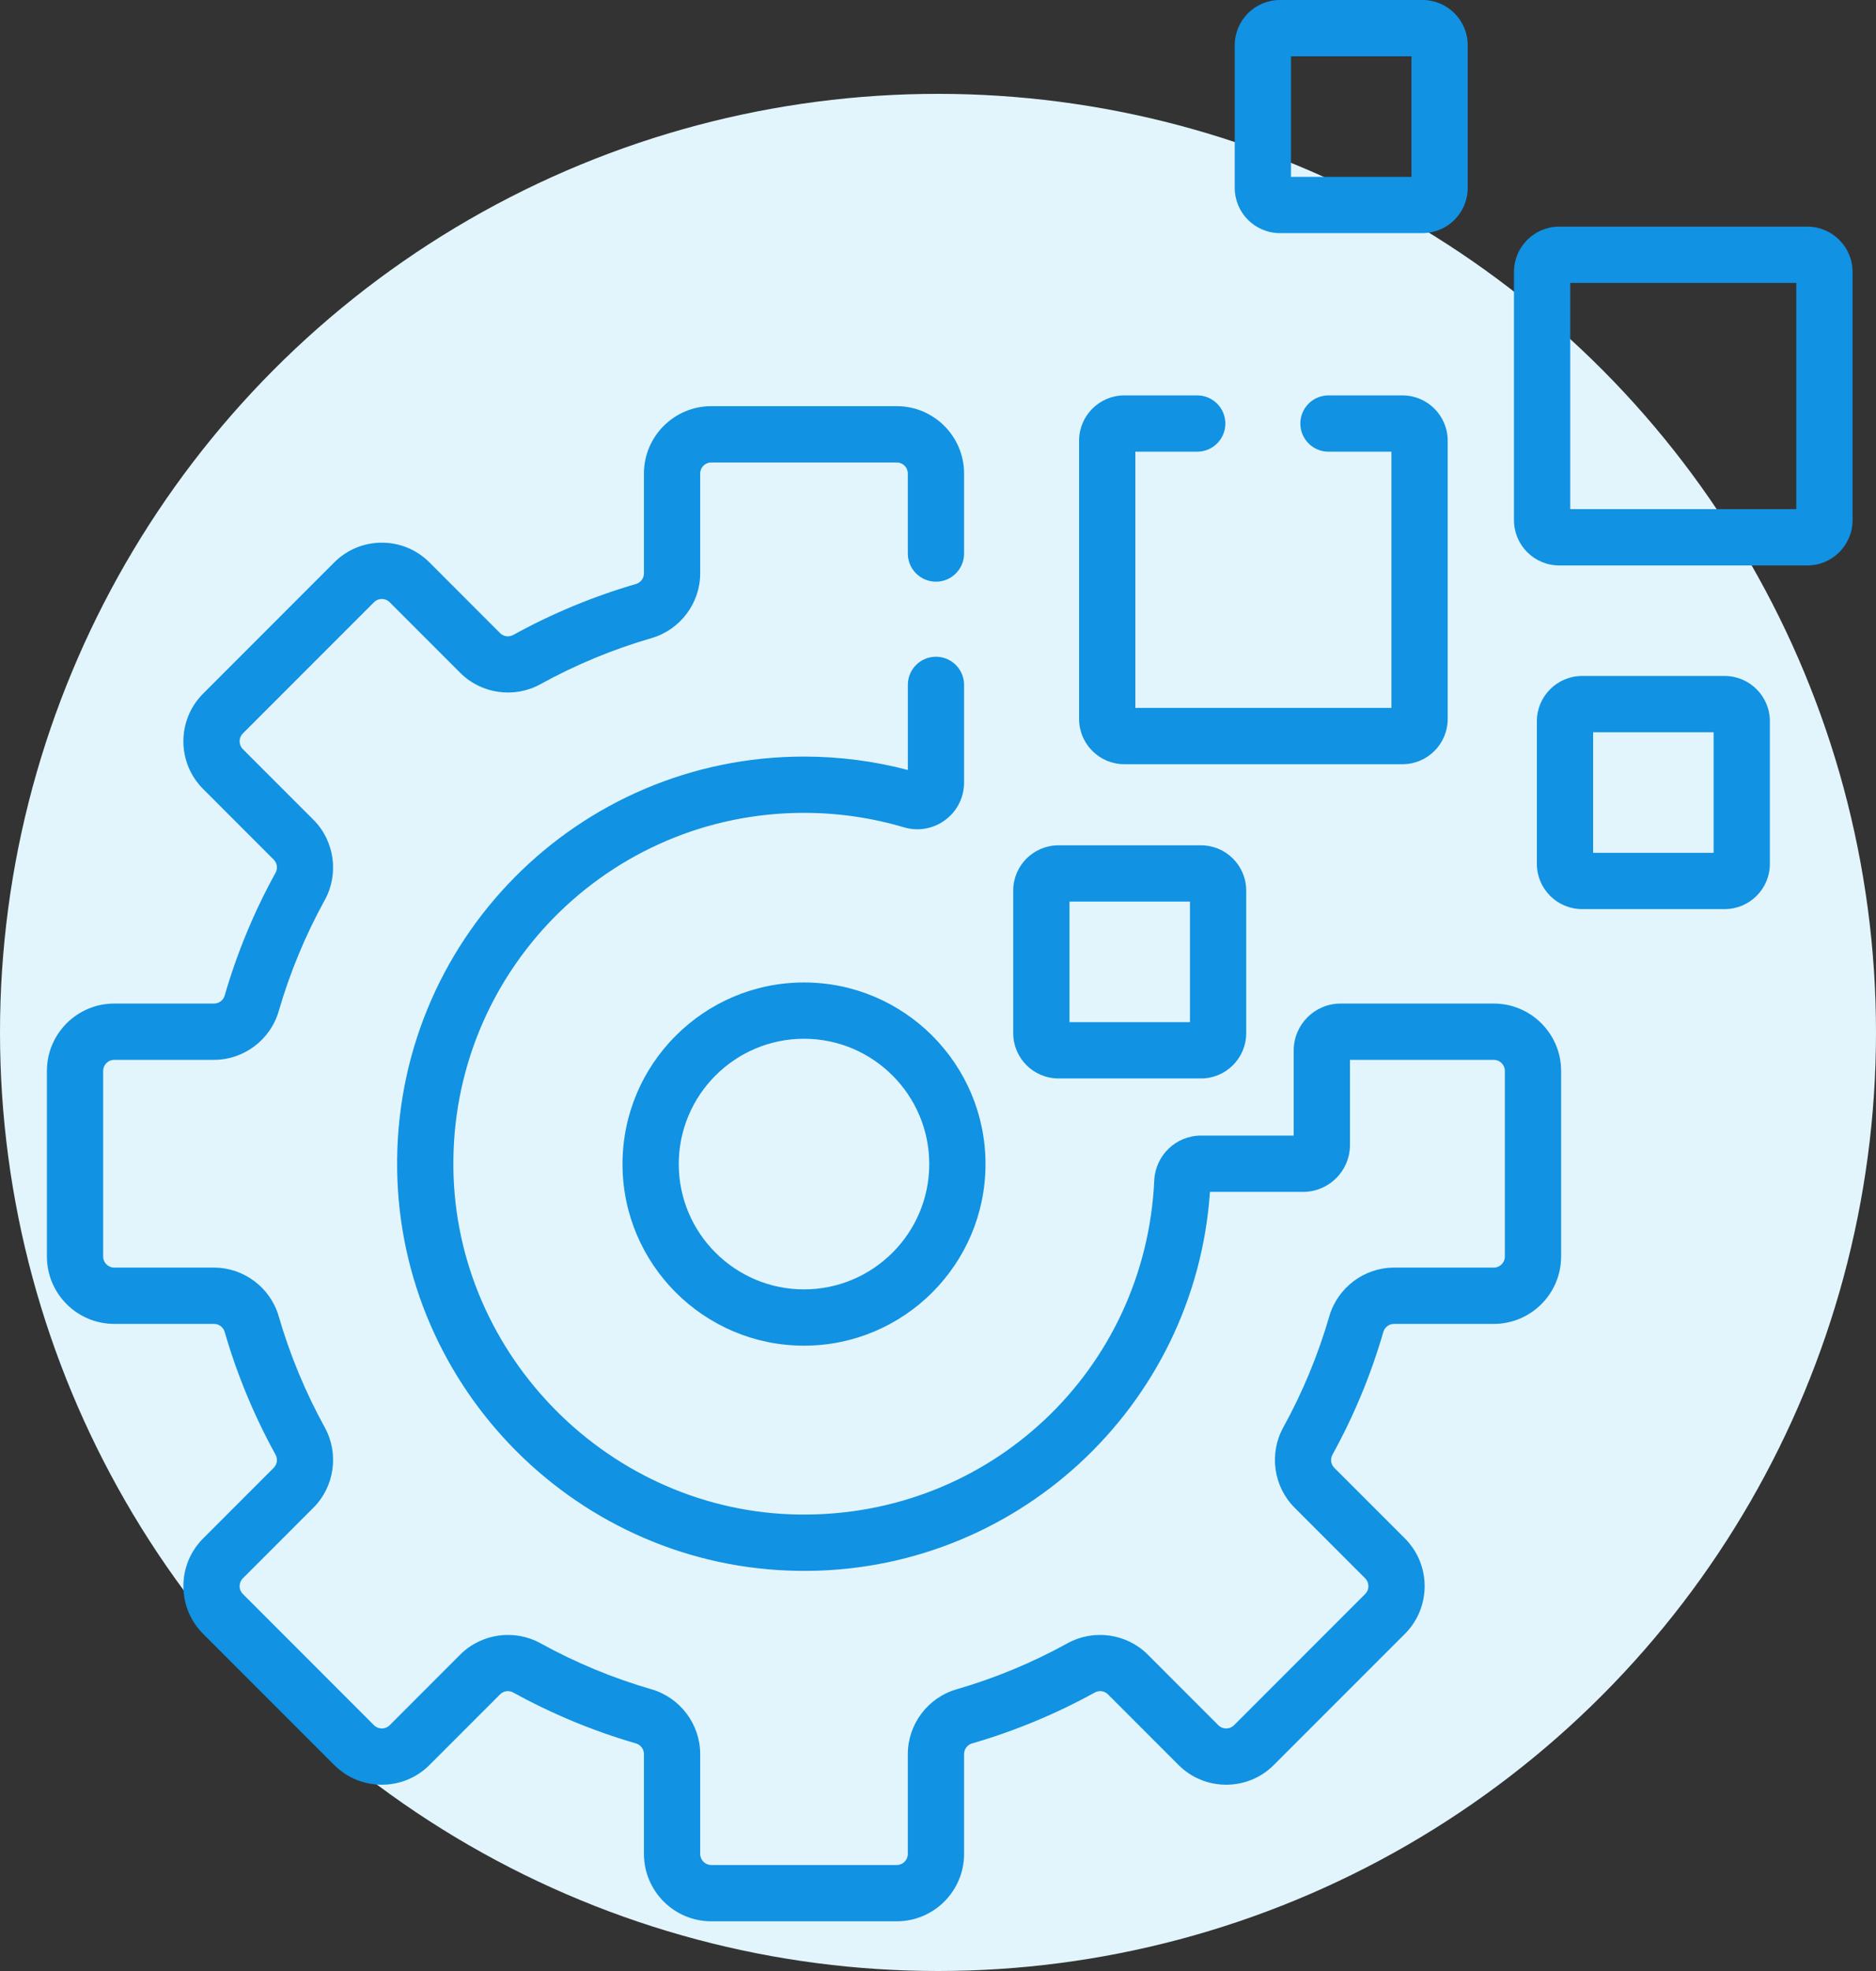
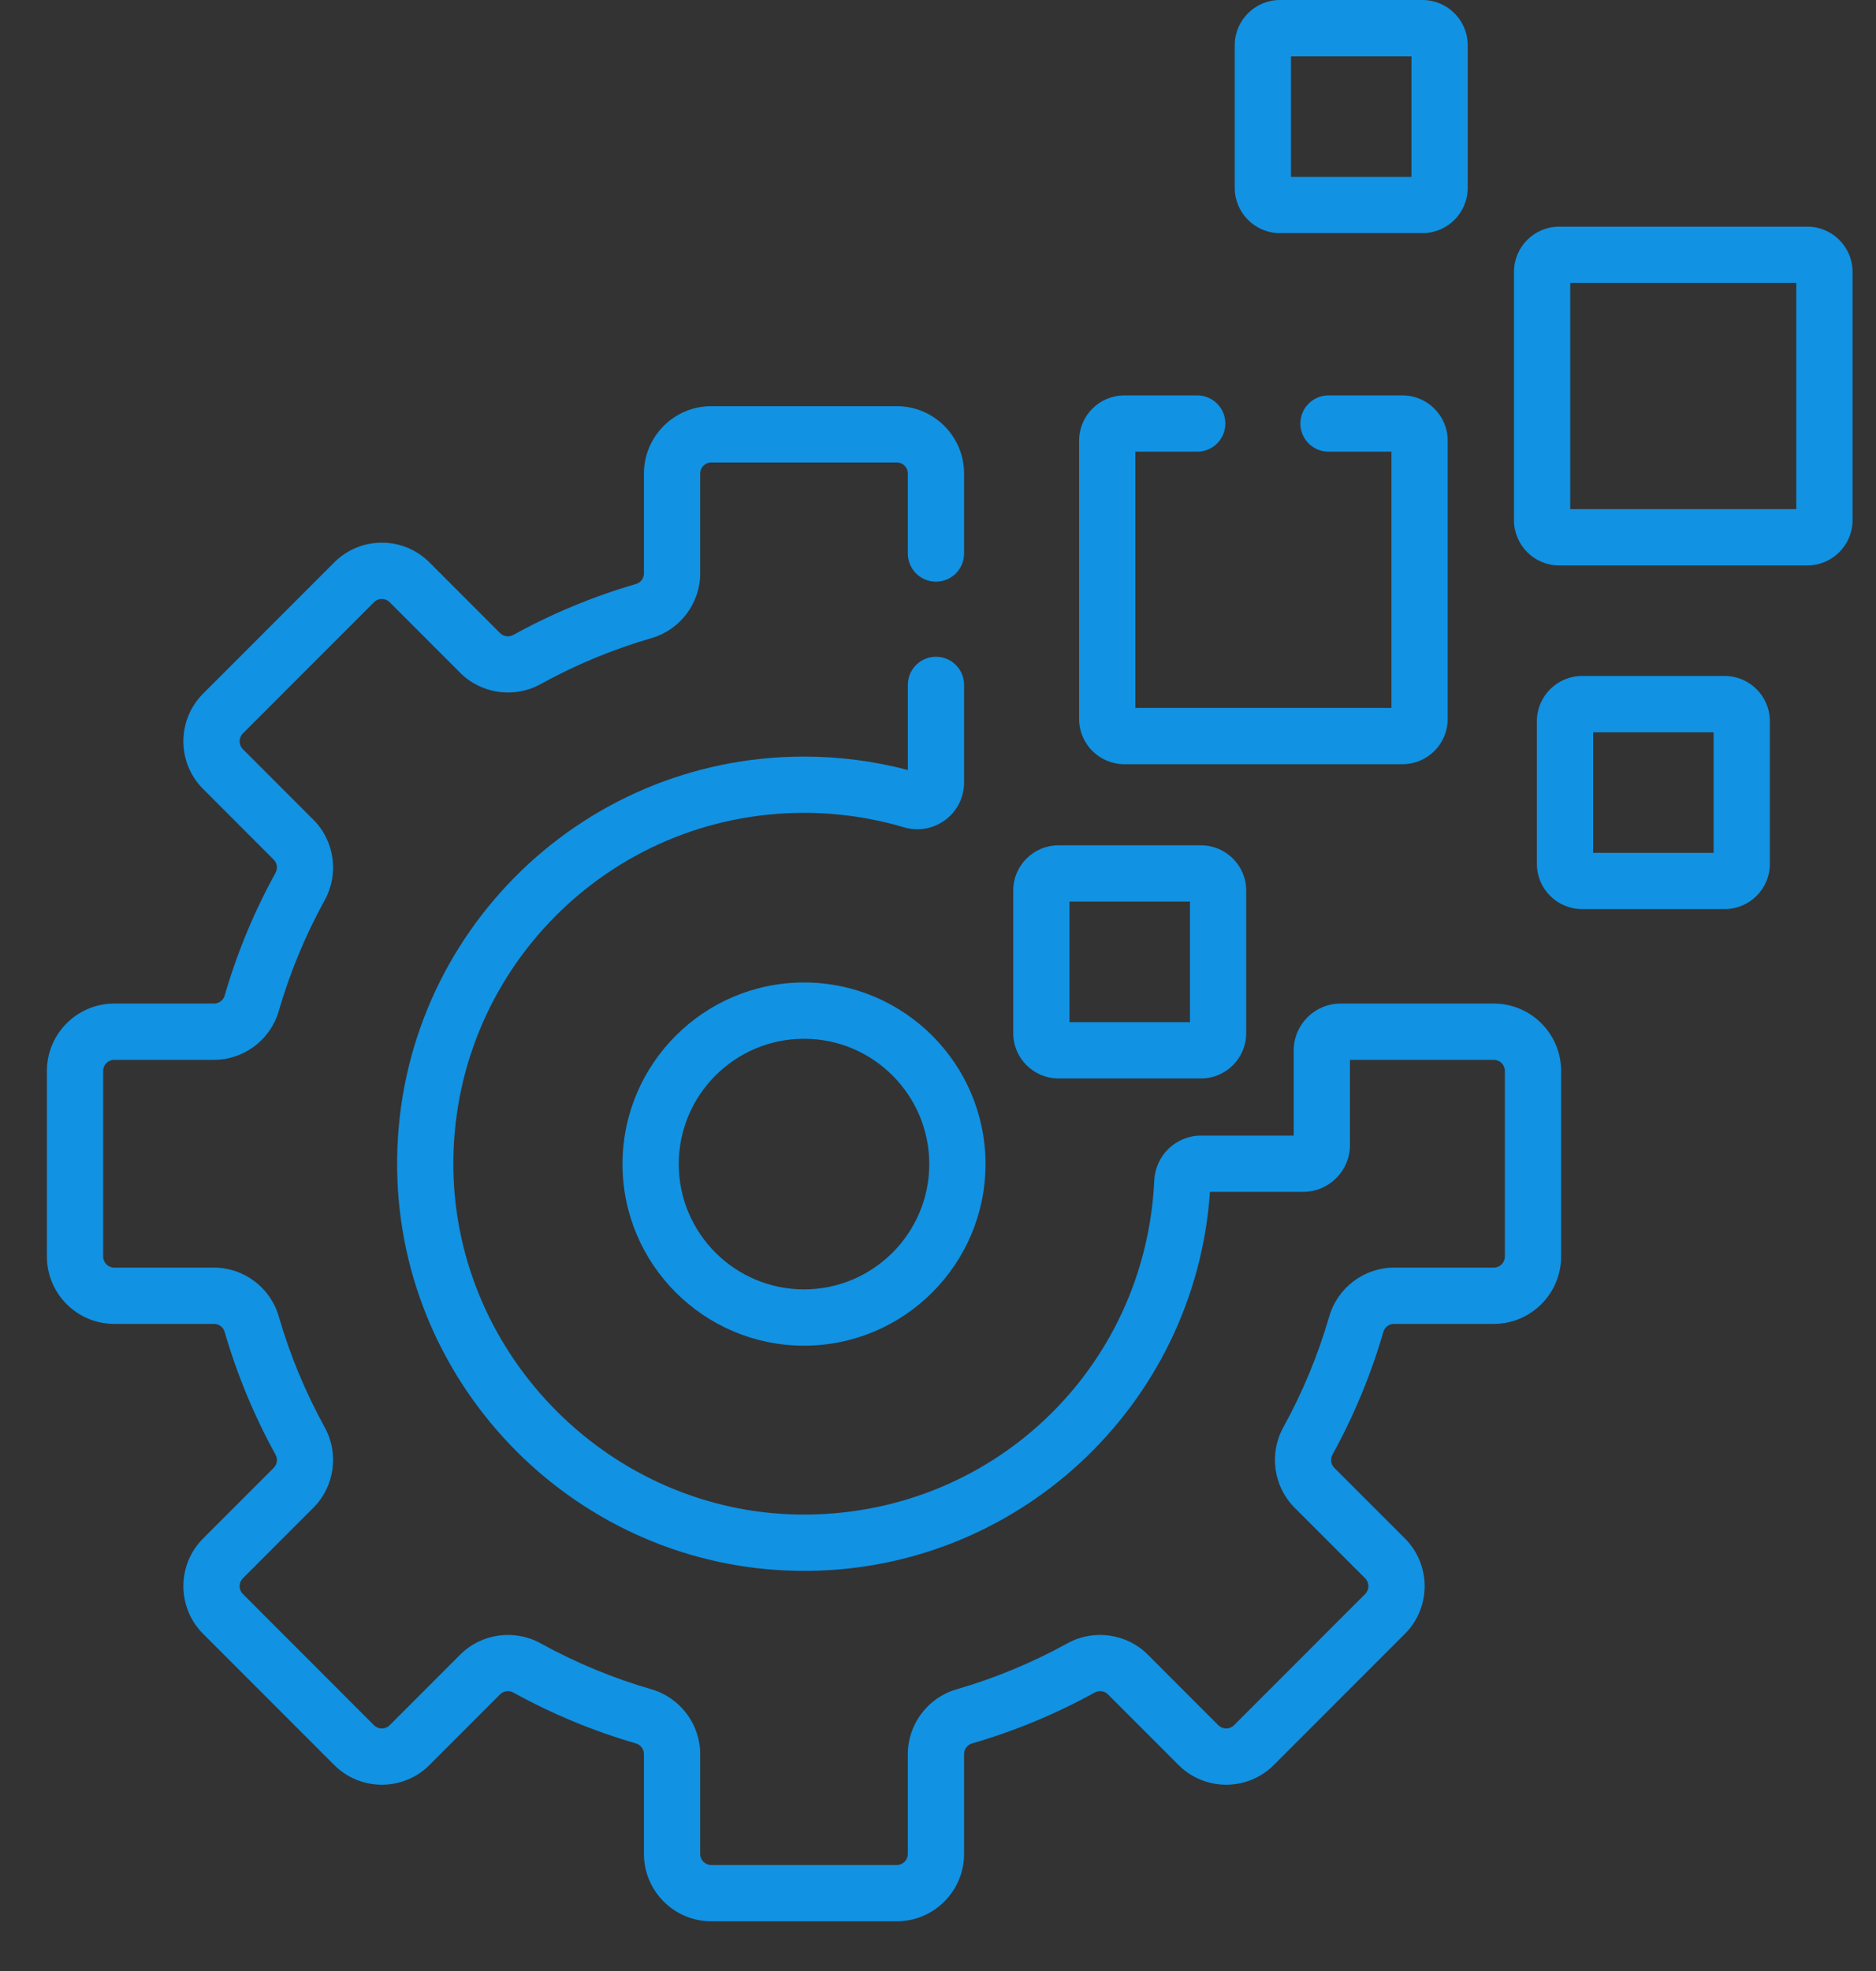
<svg xmlns="http://www.w3.org/2000/svg" width="80" height="84" viewBox="0 0 80 84" fill="none">
  <rect x="0" y="0" width="80" height="84" fill="#333333" stroke="none" />
-   <circle cx="40" cy="44" r="40" fill="#E2F5FC" />
  <path d="M45.136 36.026C44.073 36.026 43.208 36.89 43.208 37.953V44.033C43.208 45.096 44.073 45.961 45.136 45.961H51.216C52.279 45.961 53.143 45.096 53.143 44.033V37.953C53.143 36.89 52.279 36.026 51.216 36.026H45.136ZM50.745 43.562H45.607V38.424H50.745V43.562Z" fill="#1192E3" />
  <path d="M62.589 8.008V1.927C62.589 0.865 61.724 0 60.661 0H54.581C53.518 0 52.654 0.865 52.654 1.927V8.008C52.654 9.071 53.518 9.935 54.581 9.935H60.661C61.724 9.935 62.589 9.071 62.589 8.008ZM60.19 7.536H55.053V2.399H60.19V7.536Z" fill="#1192E3" />
  <path d="M73.546 28.809H67.466C66.403 28.809 65.538 29.674 65.538 30.736V36.817C65.538 37.88 66.403 38.744 67.466 38.744H73.546C74.609 38.744 75.474 37.88 75.474 36.817V30.736C75.474 29.674 74.609 28.809 73.546 28.809ZM73.075 36.345H67.937V31.208H73.075V36.345Z" fill="#1192E3" />
  <path d="M77.073 9.659H66.489C65.426 9.659 64.562 10.524 64.562 11.586V22.17C64.562 23.233 65.426 24.098 66.489 24.098H77.073C78.135 24.098 79 23.233 79 22.17V11.586C79 10.524 78.135 9.659 77.073 9.659ZM76.601 21.699H66.961V12.058H76.601V21.699Z" fill="#1192E3" />
  <path d="M34.286 41.871C30.018 41.871 26.546 45.343 26.546 49.611C26.546 53.878 30.018 57.35 34.286 57.35C38.554 57.35 42.026 53.878 42.026 49.611C42.026 45.343 38.554 41.871 34.286 41.871ZM34.286 54.951C31.341 54.951 28.945 52.556 28.945 49.611C28.945 46.666 31.341 44.27 34.286 44.27C37.231 44.27 39.627 46.666 39.627 49.611C39.627 52.556 37.231 54.951 34.286 54.951Z" fill="#1192E3" />
  <path d="M61.735 30.642V18.779C61.735 17.716 60.87 16.851 59.808 16.851H56.652C55.989 16.851 55.452 17.388 55.452 18.051C55.452 18.713 55.989 19.25 56.652 19.25H59.336V30.17H48.416V19.25H51.054C51.717 19.25 52.254 18.713 52.254 18.051C52.254 17.388 51.717 16.851 51.054 16.851H47.944C46.882 16.851 46.017 17.716 46.017 18.779V30.642C46.017 31.705 46.882 32.569 47.944 32.569H59.808C60.87 32.569 61.735 31.705 61.735 30.642Z" fill="#1192E3" />
  <path d="M63.701 42.77H57.166C56.065 42.77 55.169 43.665 55.169 44.767V48.396H51.218C50.149 48.396 49.273 49.236 49.222 50.308C48.845 58.371 42.232 64.654 34.073 64.547C26.058 64.436 19.446 57.824 19.334 49.809C19.218 41.444 25.95 34.642 34.286 34.642C35.735 34.642 37.167 34.85 38.544 35.258C39.828 35.638 41.112 34.683 41.112 33.346V29.188C41.112 28.526 40.575 27.989 39.913 27.989C39.25 27.989 38.714 28.526 38.714 29.188V32.815C37.274 32.435 35.787 32.244 34.286 32.244C24.617 32.244 16.801 40.131 16.936 49.843C17.066 59.197 24.683 66.816 34.039 66.946C43.288 67.086 50.973 59.937 51.597 50.795H55.571C56.672 50.795 57.568 49.899 57.568 48.798V45.169H63.701C63.961 45.169 64.173 45.38 64.173 45.641V53.551C64.173 53.811 63.961 54.023 63.701 54.023H59.444C58.175 54.023 57.041 54.876 56.687 56.096C56.211 57.738 55.551 59.332 54.723 60.834C54.108 61.949 54.306 63.355 55.205 64.253L58.216 67.265C58.4 67.449 58.4 67.748 58.216 67.933L52.623 73.526C52.439 73.71 52.139 73.71 51.955 73.526L48.944 70.514C48.045 69.616 46.639 69.418 45.525 70.032C44.023 70.86 42.428 71.521 40.786 71.997C39.566 72.35 38.713 73.484 38.713 74.754V79.01C38.713 79.271 38.502 79.483 38.241 79.483H30.331C30.07 79.483 29.859 79.271 29.859 79.01V74.754C29.859 73.484 29.006 72.35 27.786 71.996C26.143 71.521 24.549 70.86 23.047 70.032C21.933 69.418 20.527 69.616 19.628 70.514L16.617 73.526C16.433 73.71 16.134 73.71 15.949 73.526L10.356 67.932C10.172 67.748 10.172 67.449 10.356 67.265L13.367 64.253C14.266 63.355 14.464 61.949 13.85 60.834C13.022 59.332 12.361 57.738 11.885 56.096C11.531 54.875 10.398 54.023 9.128 54.023H4.871C4.611 54.023 4.399 53.811 4.399 53.551V45.641C4.399 45.38 4.611 45.168 4.871 45.168H9.128C10.398 45.168 11.532 44.316 11.885 43.095C12.361 41.453 13.022 39.859 13.85 38.357C14.464 37.242 14.266 35.837 13.367 34.938L10.356 31.927C10.172 31.743 10.172 31.443 10.356 31.259L15.949 25.665C16.07 25.545 16.21 25.527 16.283 25.527C16.356 25.527 16.497 25.545 16.617 25.666L19.628 28.677C20.527 29.575 21.933 29.773 23.047 29.159C24.549 28.331 26.143 27.67 27.786 27.194C29.006 26.841 29.859 25.707 29.859 24.437V20.181C29.859 19.92 30.07 19.709 30.331 19.709H38.241C38.502 19.709 38.713 19.92 38.713 20.181V23.591C38.713 24.253 39.25 24.79 39.913 24.79C40.575 24.79 41.112 24.253 41.112 23.591V20.181C41.112 18.598 39.824 17.31 38.241 17.31H30.331C28.748 17.31 27.46 18.598 27.46 20.181V24.437C27.46 24.646 27.319 24.832 27.118 24.89C25.305 25.416 23.546 26.145 21.889 27.059C21.701 27.162 21.475 27.131 21.325 26.981L18.314 23.969C17.771 23.427 17.05 23.128 16.283 23.128C15.516 23.128 14.795 23.427 14.253 23.969L8.66 29.563C7.54 30.682 7.54 32.504 8.66 33.623L11.671 36.635C11.821 36.785 11.852 37.011 11.749 37.199C10.835 38.856 10.106 40.615 9.581 42.428C9.523 42.629 9.336 42.77 9.128 42.77H4.871C3.288 42.77 2 44.057 2 45.641V53.551C2 55.134 3.288 56.422 4.871 56.422H9.128C9.336 56.422 9.523 56.562 9.581 56.764C10.106 58.576 10.835 60.335 11.749 61.993C11.852 62.18 11.821 62.407 11.671 62.557L8.66 65.568C7.54 66.688 7.54 68.509 8.66 69.629L14.253 75.222C15.373 76.341 17.194 76.341 18.314 75.222L21.325 72.211C21.475 72.061 21.701 72.029 21.889 72.133C23.547 73.046 25.306 73.776 27.118 74.301C27.319 74.359 27.46 74.546 27.46 74.754V79.011C27.46 80.594 28.748 81.882 30.331 81.882H38.241C39.824 81.882 41.112 80.594 41.112 79.011V74.754C41.112 74.546 41.253 74.359 41.454 74.301C43.267 73.776 45.026 73.046 46.683 72.133C46.871 72.029 47.098 72.061 47.247 72.21L50.259 75.222C51.378 76.341 53.2 76.341 54.319 75.222L59.913 69.629C61.032 68.509 61.032 66.688 59.913 65.568L56.901 62.557C56.751 62.407 56.72 62.18 56.823 61.992C57.737 60.335 58.466 58.576 58.992 56.764C59.05 56.562 59.236 56.422 59.445 56.422H63.701C65.284 56.422 66.572 55.134 66.572 53.551V45.641C66.572 44.057 65.284 42.77 63.701 42.77Z" fill="#1192E3" />
</svg>